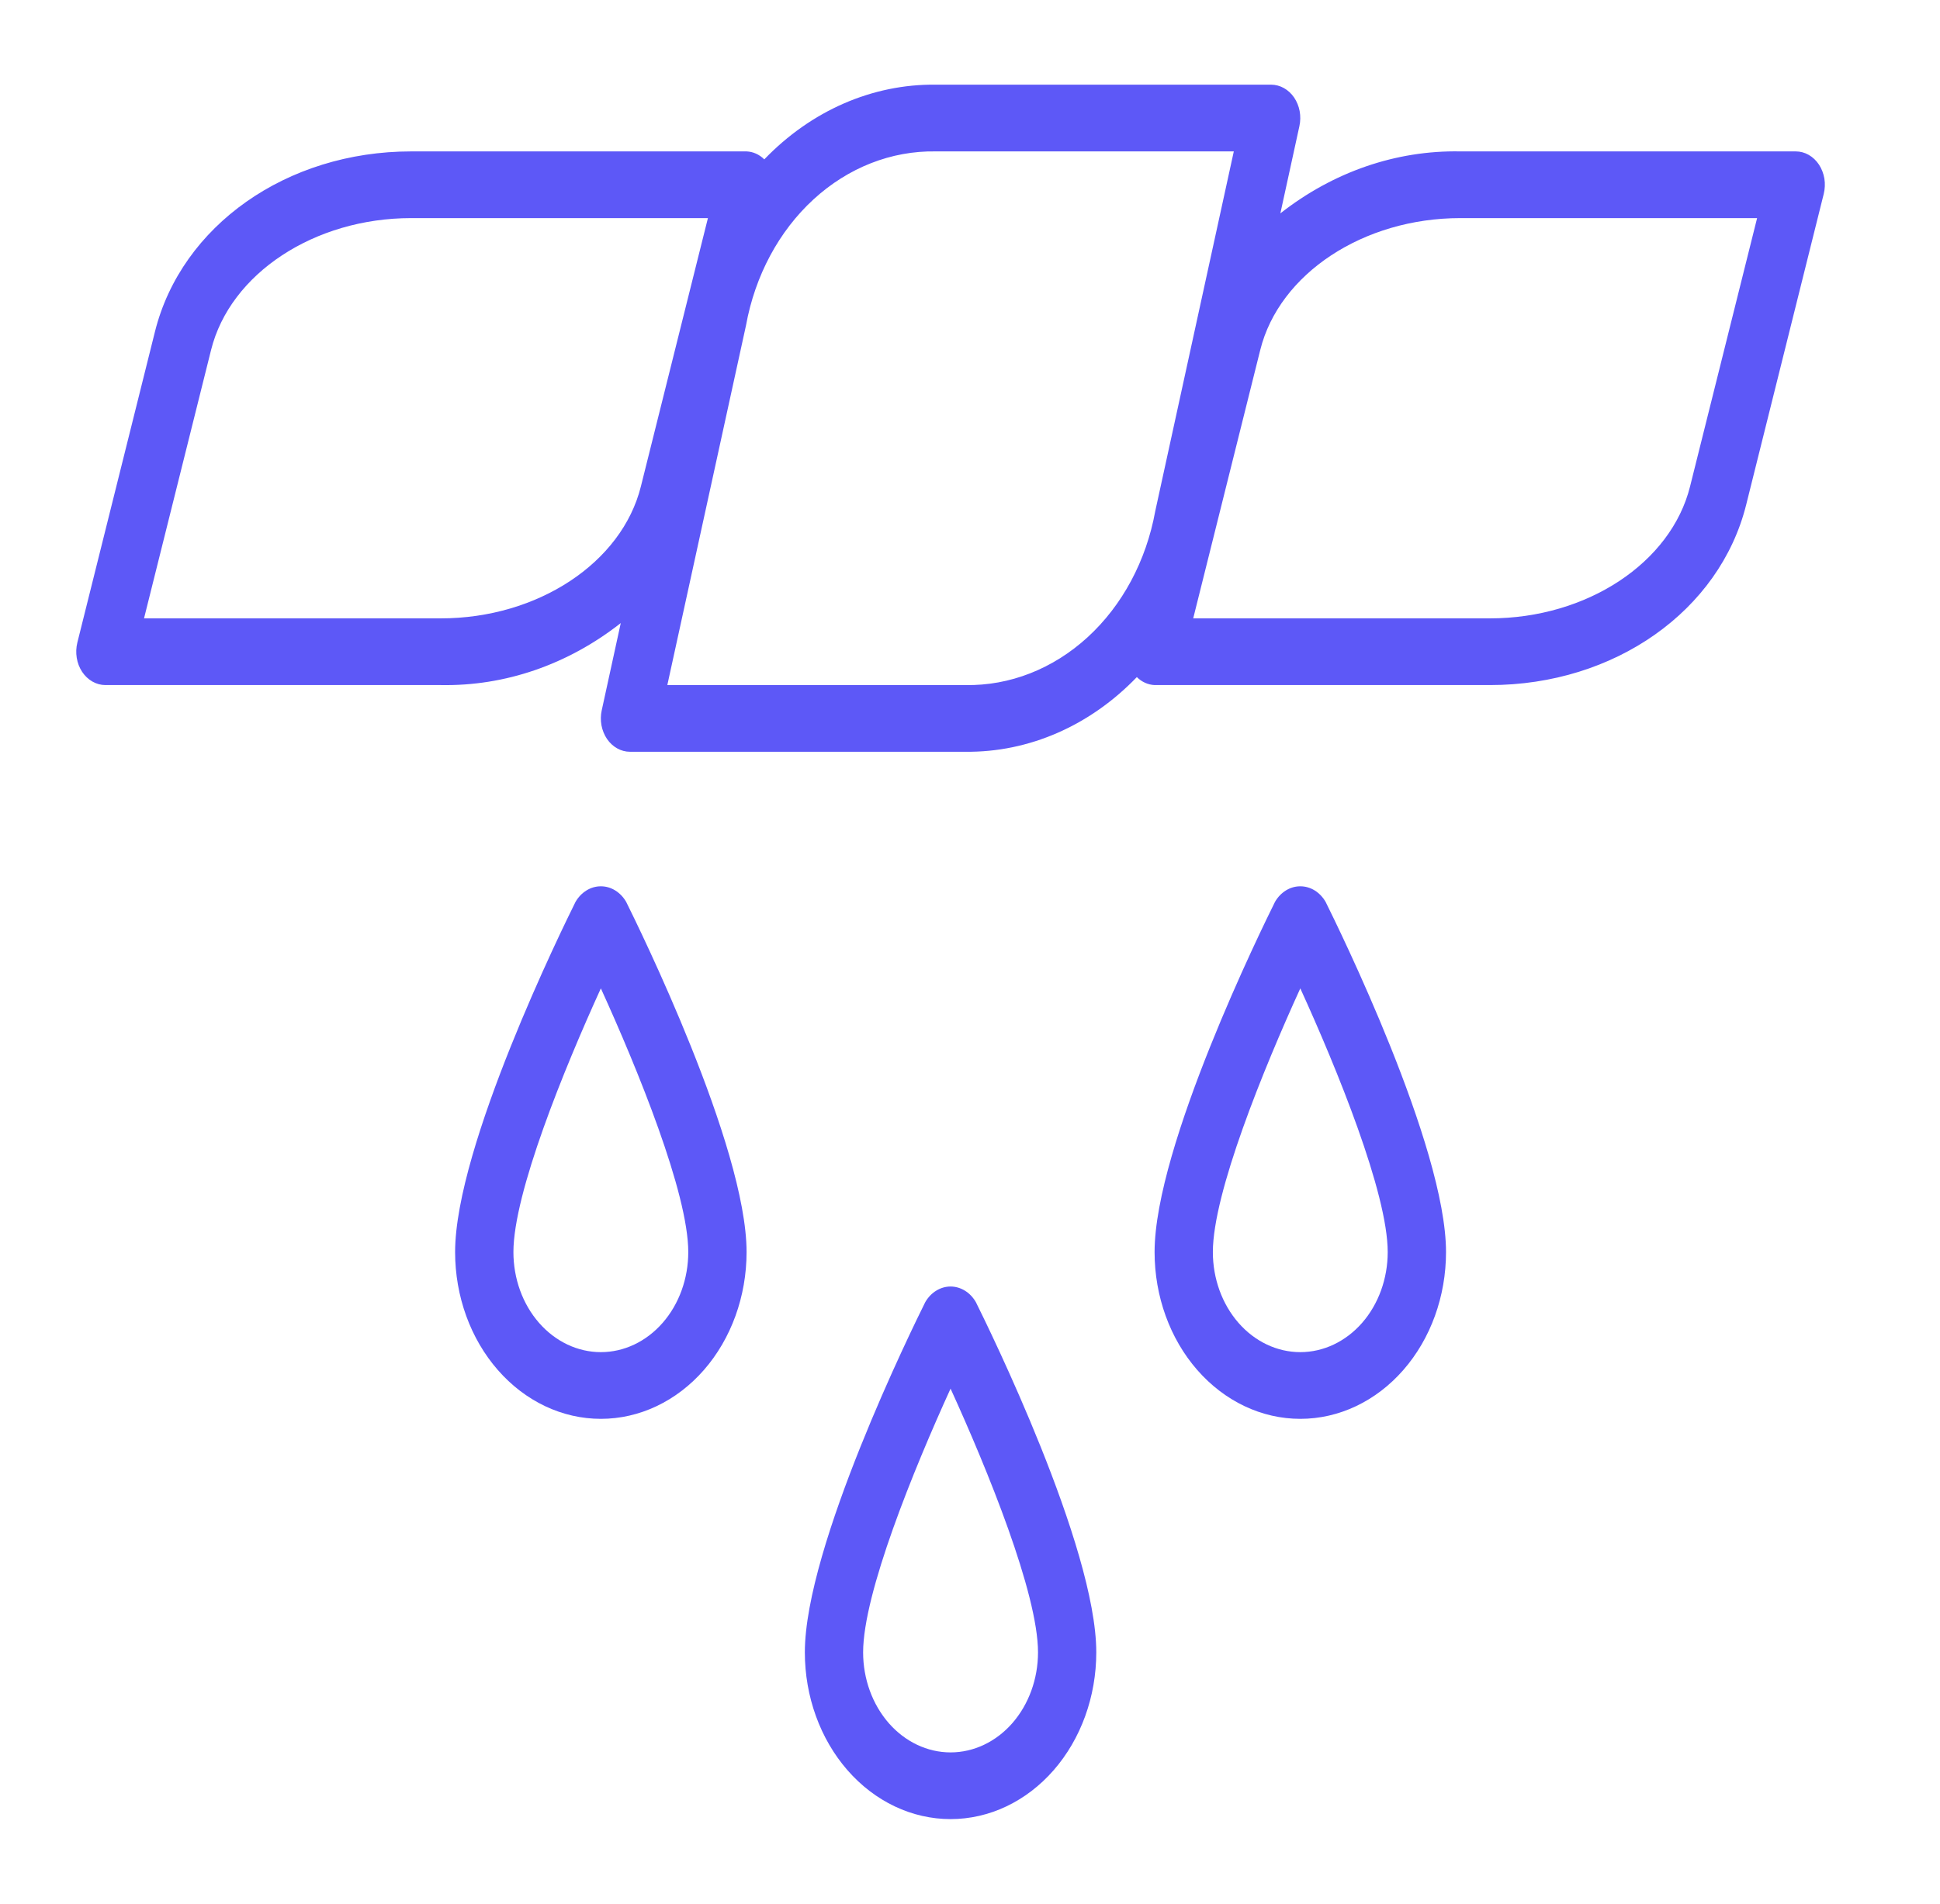
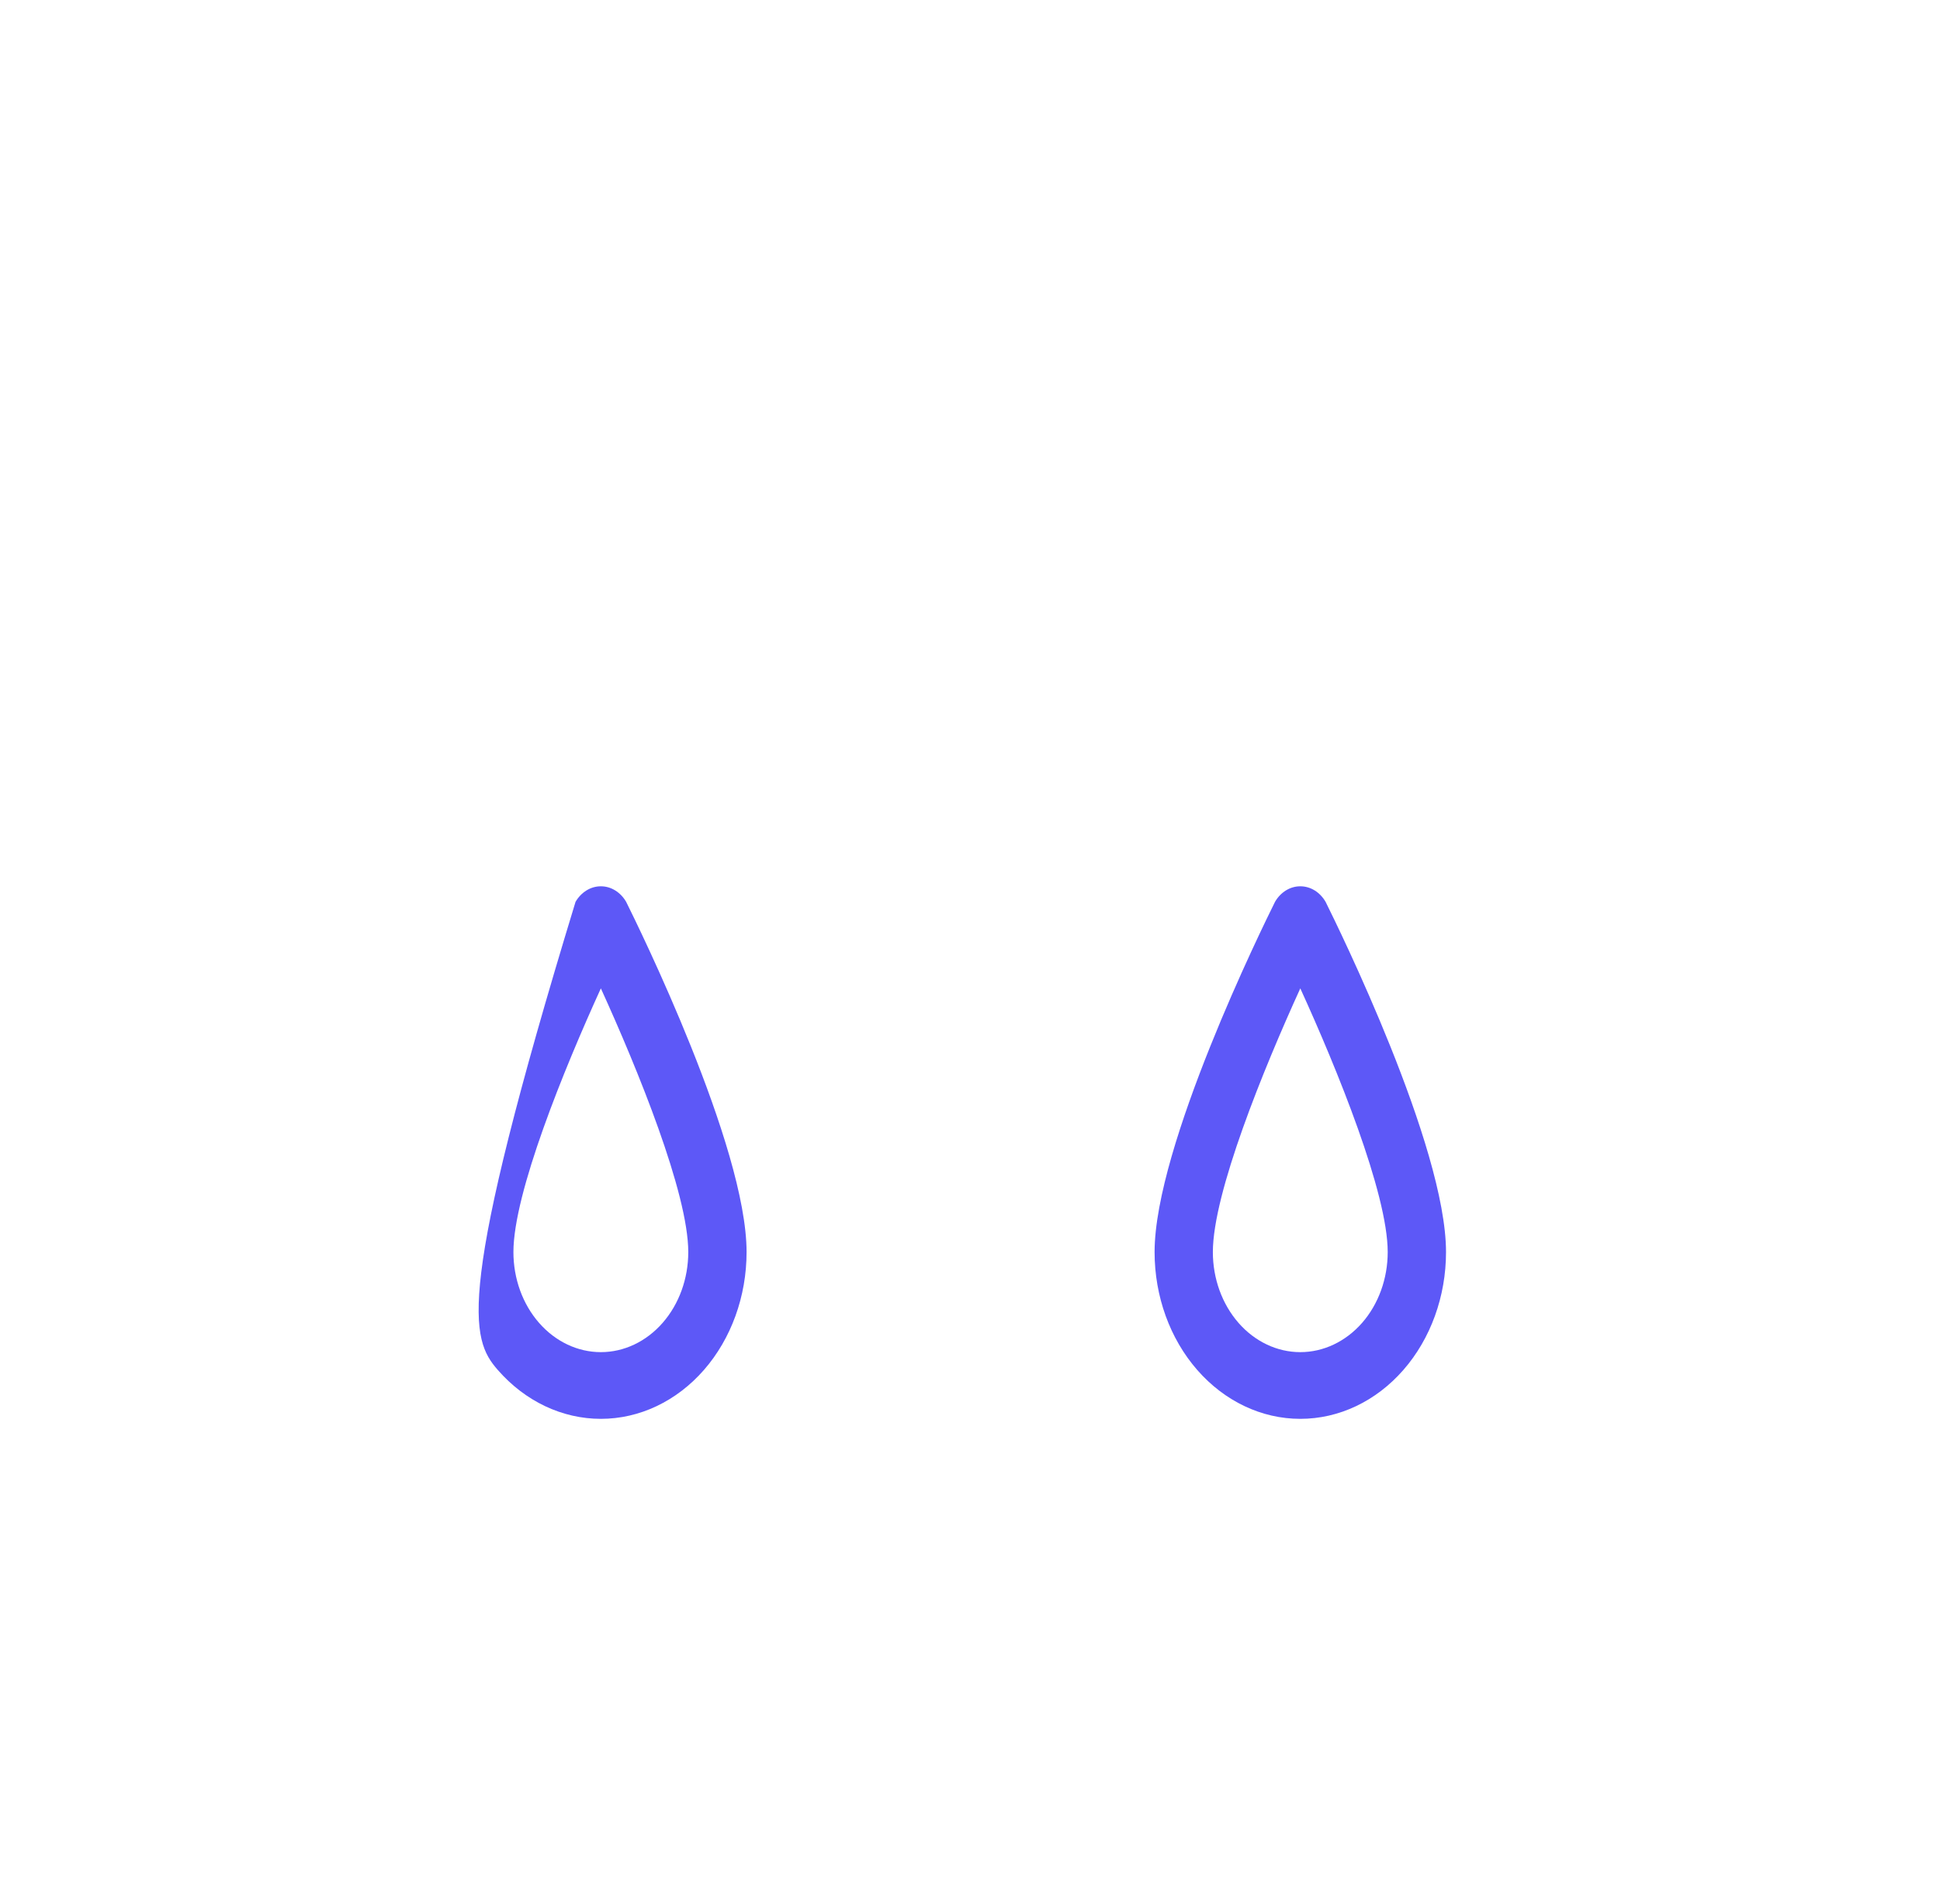
<svg xmlns="http://www.w3.org/2000/svg" width="54" height="53" viewBox="0 0 54 53" fill="none">
  <path d="M40.25 34.857C40.25 31.91 37.241 25.798 36.898 25.107C36.821 24.974 36.717 24.865 36.594 24.789C36.471 24.713 36.333 24.674 36.194 24.674C36.054 24.674 35.917 24.713 35.794 24.789C35.671 24.865 35.566 24.974 35.49 25.107C35.147 25.798 32.138 31.91 32.138 34.857C32.138 36.089 32.565 37.27 33.326 38.14C34.087 39.011 35.118 39.5 36.194 39.5C37.27 39.5 38.301 39.011 39.062 38.14C39.823 37.27 40.25 36.089 40.25 34.857ZM33.76 34.857C33.76 33.216 35.17 29.76 36.194 27.516C37.218 29.76 38.627 33.216 38.627 34.857C38.627 35.596 38.371 36.305 37.915 36.827C37.458 37.349 36.839 37.643 36.194 37.643C35.548 37.643 34.929 37.349 34.473 36.827C34.017 36.305 33.76 35.596 33.76 34.857Z" fill="#5D58F7" />
-   <path d="M30.515 46C30.515 43.053 27.506 36.941 27.163 36.25C27.086 36.117 26.982 36.007 26.859 35.932C26.736 35.856 26.598 35.816 26.459 35.816C26.319 35.816 26.182 35.856 26.059 35.932C25.936 36.007 25.832 36.117 25.755 36.25C25.412 36.941 22.403 43.053 22.403 46C22.403 47.231 22.83 48.412 23.591 49.283C24.352 50.154 25.383 50.643 26.459 50.643C27.535 50.643 28.566 50.154 29.327 49.283C30.088 48.412 30.515 47.231 30.515 46ZM24.025 46C24.025 44.358 25.435 40.903 26.459 38.659C27.483 40.903 28.893 44.358 28.893 46C28.893 46.739 28.636 47.447 28.18 47.97C27.723 48.492 27.104 48.786 26.459 48.786C25.814 48.786 25.194 48.492 24.738 47.97C24.282 47.447 24.025 46.739 24.025 46Z" fill="#5D58F7" />
-   <path d="M20.781 34.857C20.781 31.91 17.772 25.798 17.429 25.107C17.352 24.974 17.247 24.865 17.124 24.789C17.002 24.713 16.864 24.674 16.725 24.674C16.585 24.674 16.448 24.713 16.325 24.789C16.202 24.865 16.097 24.974 16.02 25.107C15.677 25.798 12.668 31.91 12.668 34.857C12.668 36.089 13.096 37.27 13.857 38.14C14.617 39.011 15.649 39.5 16.725 39.5C17.8 39.5 18.832 39.011 19.593 38.14C20.353 37.27 20.781 36.089 20.781 34.857ZM14.291 34.857C14.291 33.216 15.701 29.76 16.725 27.516C17.748 29.76 19.158 33.216 19.158 34.857C19.158 35.596 18.902 36.305 18.445 36.827C17.989 37.349 17.37 37.643 16.725 37.643C16.079 37.643 15.46 37.349 15.004 36.827C14.547 36.305 14.291 35.596 14.291 34.857Z" fill="#5D58F7" />
-   <path d="M36.022 2.715C35.946 2.604 35.849 2.514 35.738 2.452C35.627 2.39 35.506 2.358 35.382 2.357H26.046C24.283 2.337 22.579 3.08 21.274 4.437C21.136 4.3 20.962 4.222 20.78 4.215H11.444C7.983 4.215 5.051 6.279 4.313 9.234L2.153 17.889C2.119 18.027 2.113 18.172 2.136 18.314C2.159 18.455 2.21 18.588 2.286 18.703C2.362 18.817 2.459 18.91 2.572 18.974C2.684 19.038 2.808 19.072 2.934 19.072H12.27C14.056 19.105 15.806 18.503 17.279 17.346L16.749 19.776C16.719 19.913 16.717 20.055 16.742 20.193C16.768 20.331 16.821 20.461 16.896 20.572C16.972 20.683 17.069 20.773 17.18 20.835C17.291 20.897 17.412 20.929 17.536 20.929H26.872C28.635 20.949 30.339 20.206 31.644 18.85C31.782 18.986 31.956 19.064 32.138 19.072H41.474C44.935 19.072 47.867 17.008 48.605 14.052L50.764 5.398C50.798 5.259 50.804 5.114 50.782 4.973C50.758 4.832 50.707 4.699 50.632 4.584C50.556 4.469 50.458 4.376 50.346 4.312C50.234 4.248 50.11 4.215 49.985 4.215H40.648C38.862 4.181 37.112 4.784 35.639 5.94L36.169 3.511C36.199 3.374 36.201 3.231 36.176 3.093C36.15 2.955 36.097 2.826 36.022 2.715ZM12.27 17.215H4.009L5.875 9.744C6.405 7.616 8.748 6.072 11.444 6.072H19.705L17.839 13.542C17.309 15.67 14.966 17.215 12.27 17.215ZM26.872 19.072H18.575L20.765 9.059C21.016 7.675 21.681 6.434 22.645 5.55C23.608 4.666 24.811 4.194 26.046 4.215H34.343L32.157 14.227C31.906 15.612 31.241 16.854 30.276 17.738C29.311 18.622 28.108 19.094 26.872 19.072ZM40.648 6.072H48.909L47.043 13.542C46.513 15.67 44.17 17.215 41.474 17.215H33.213L35.079 9.744C35.609 7.616 37.952 6.072 40.648 6.072Z" fill="#5D58F7" />
+   <path d="M20.781 34.857C20.781 31.91 17.772 25.798 17.429 25.107C17.352 24.974 17.247 24.865 17.124 24.789C17.002 24.713 16.864 24.674 16.725 24.674C16.585 24.674 16.448 24.713 16.325 24.789C16.202 24.865 16.097 24.974 16.02 25.107C12.668 36.089 13.096 37.27 13.857 38.14C14.617 39.011 15.649 39.5 16.725 39.5C17.8 39.5 18.832 39.011 19.593 38.14C20.353 37.27 20.781 36.089 20.781 34.857ZM14.291 34.857C14.291 33.216 15.701 29.76 16.725 27.516C17.748 29.76 19.158 33.216 19.158 34.857C19.158 35.596 18.902 36.305 18.445 36.827C17.989 37.349 17.37 37.643 16.725 37.643C16.079 37.643 15.46 37.349 15.004 36.827C14.547 36.305 14.291 35.596 14.291 34.857Z" fill="#5D58F7" />
</svg>